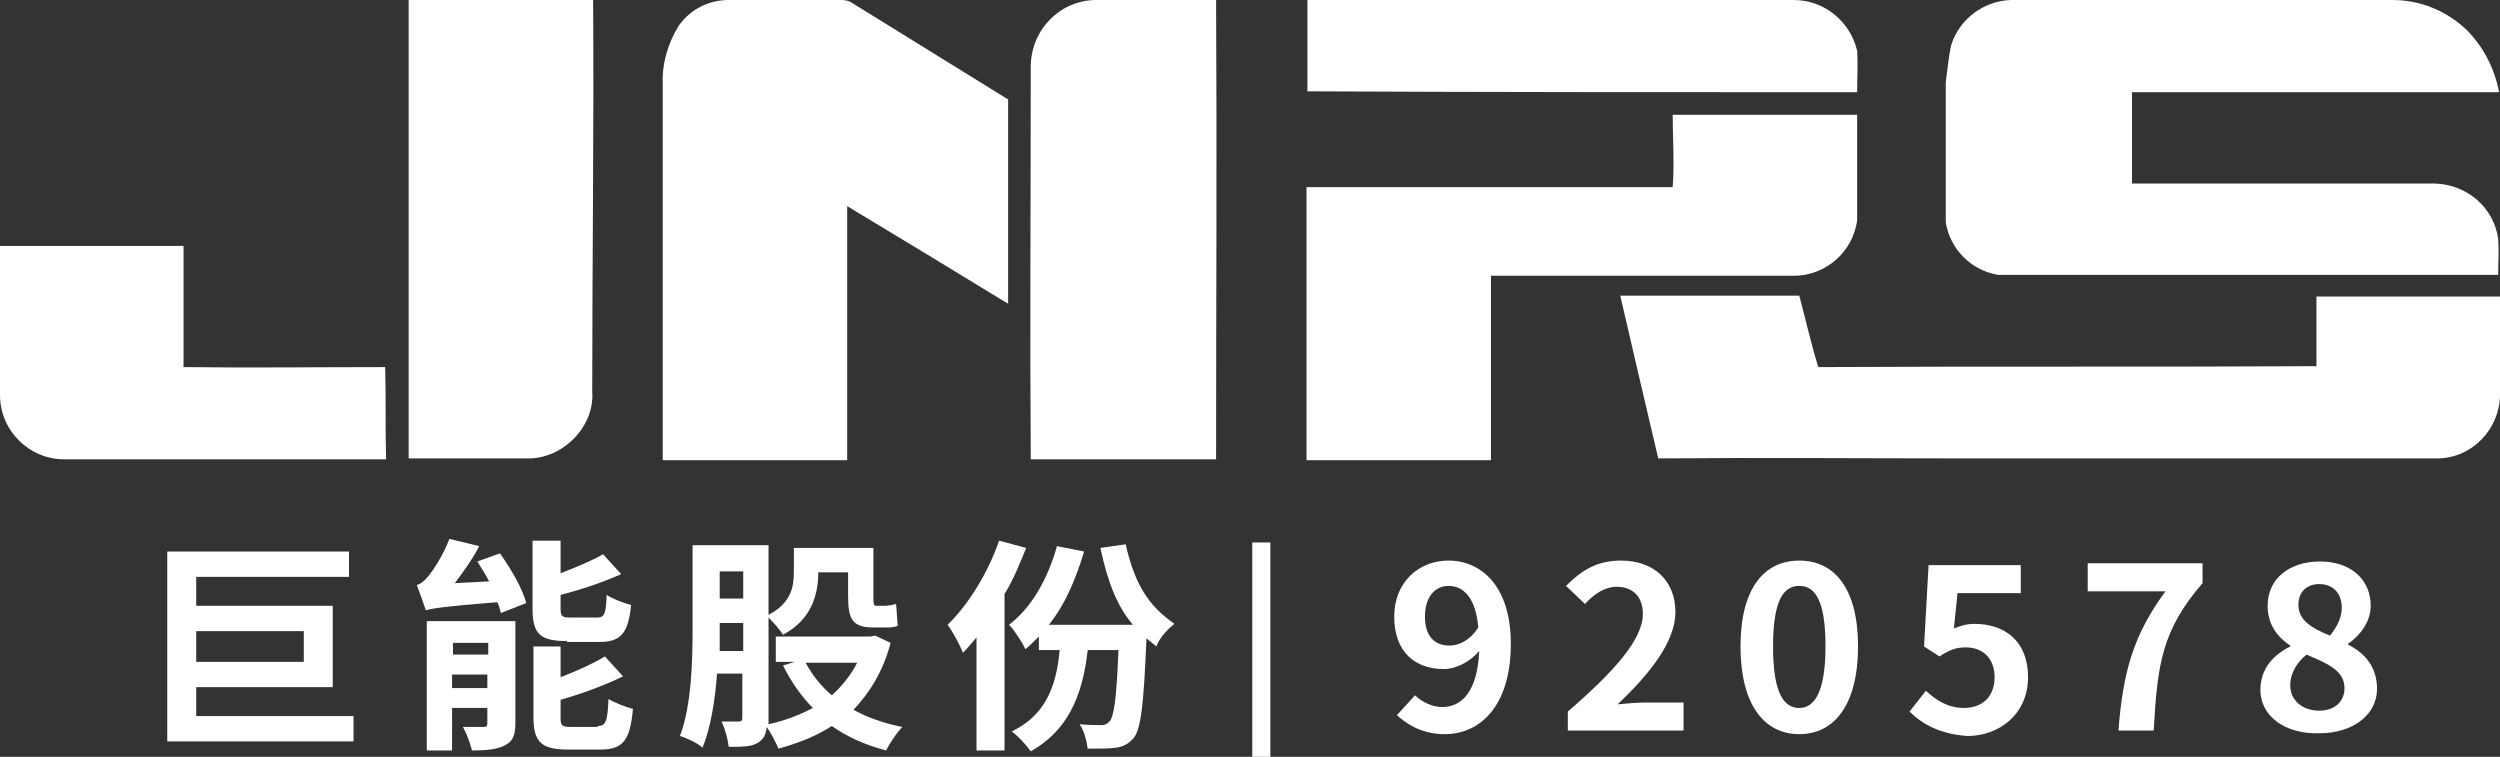
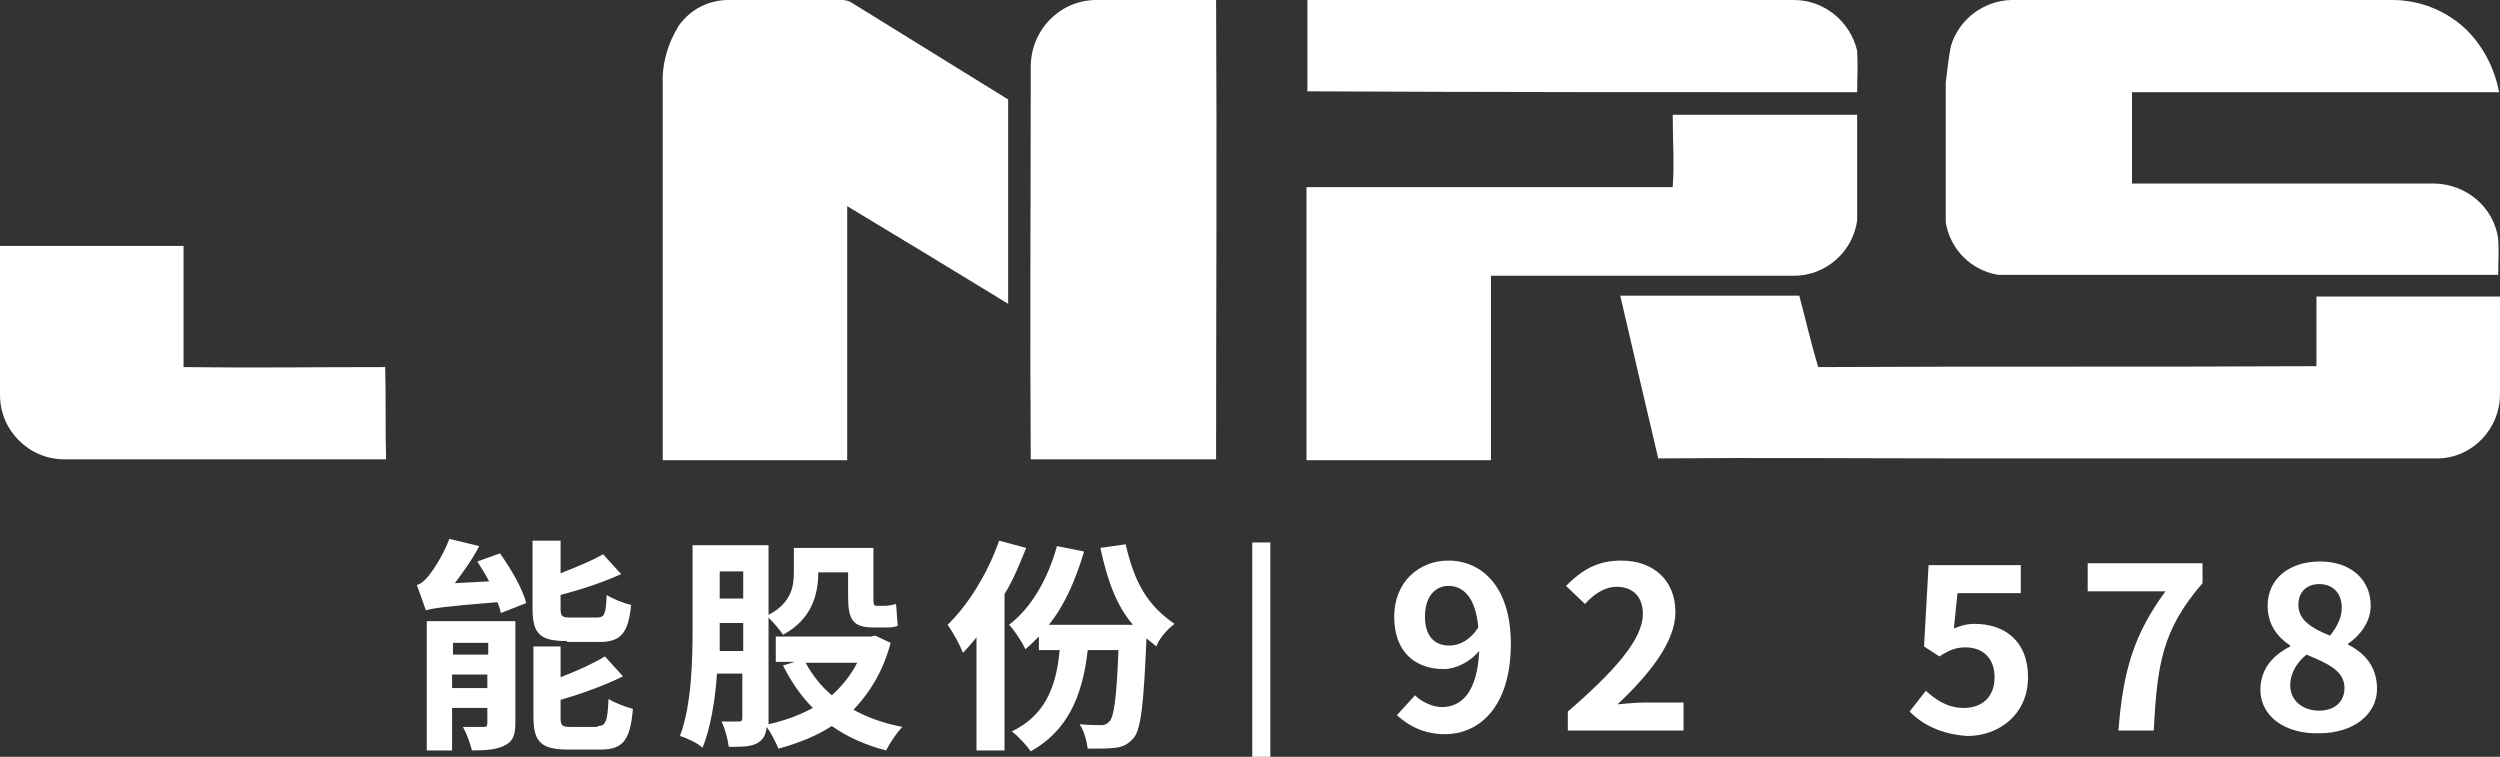
<svg xmlns="http://www.w3.org/2000/svg" version="1.1" id="图层_1" x="0px" y="0px" viewBox="0 0 276.5 83.7" style="enable-background:new 0 0 276.5 83.7;" xml:space="preserve">
  <rect x="0" y="0" width="276.5" height="83.7" fill="#333333" stroke="none" />
  <style type="text/css">
	.st0{fill:#FFFFFF;}
</style>
-   <path class="st0" d="M45.2,0C52,0,58.8,0,65.6,0c0.1,14.4-0.1,28.9-0.1,43.3c0.3,3.9-3.3,7.5-7.2,7.4H45.2C45.2,33.9,45.2,17,45.2,0  z" />
  <path class="st0" d="M75.1,2.8C76.4,1,78.4,0,80.6,0h12.5c0.4,0,0.8,0.1,1.1,0.3c5.8,3.6,11.5,7.1,17.3,10.7c0,7.5,0,15.1,0,22.6  c-5.9-3.6-11.8-7.2-17.8-10.8c0,9.3,0,18.7,0,28.1c-6.8,0-13.6,0-20.4,0c0-13.9,0-27.8,0-41.6C73.2,7,73.9,4.7,75.1,2.8z" />
  <path class="st0" d="M114,7.4c0-4,3.1-7.3,7.1-7.4h13.4c0.1,16.9,0,33.9,0,50.8c-6.8,0-13.7,0-20.5,0C113.9,36.3,114,21.9,114,7.4z" />
  <path class="st0" d="M144.6,0c17.9,0,35.9,0,53.8,0c3.3,0,6.2,2.3,7,5.6c0.1,1.5,0,3.1,0,4.6c-20.3,0-40.6,0-60.8-0.1  C144.6,6.8,144.6,3.4,144.6,0z" />
  <path class="st0" d="M215.8,5c0.9-2.9,3.6-4.9,6.6-5h42.2c3.1,0,6,1.2,8.2,3.3c1.9,1.9,3.1,4.3,3.6,6.9h-40.6c0,3.4,0,6.7,0,10.1  c11.2,0,22.4,0,33.5,0c3.5,0.1,6.5,2.6,7,6.1c0.1,1.3,0,2.7,0,4c-18.4,0-36.8,0-55.3,0c-3-0.5-5.3-2.8-5.8-5.8c0-5.2,0-10.3,0-15.5  C215.4,7.7,215.5,6.3,215.8,5z" />
  <path class="st0" d="M185,12.7c6.8,0,13.6,0,20.4,0c0,3.9,0,7.8,0,11.7c-0.5,3.5-3.5,6.1-7,6.1c-11.2,0-22.4,0-33.5,0  c0,6.8,0,13.6,0,20.4c-6.8,0-13.6,0-20.4,0c0-10.1,0-20.1,0-30.2c13.5,0,27,0,40.5,0C185.2,18,185,15.4,185,12.7z" />
  <path class="st0" d="M0,27.2c6.8,0,13.6,0,20.3,0c0,4.5,0,8.9,0,13.4c7.4,0.1,14.9,0,22.3,0c0.1,3.4,0,6.8,0.1,10.2  c-11.9,0-23.7,0-35.6,0c-3.9,0-7.1-3.2-7.1-7.1C0,38.2,0,32.7,0,27.2z" />
  <path class="st0" d="M179.2,32.7H199c0.7,2.6,1.3,5.3,2.1,7.9c18.4-0.1,36.7,0,55.1-0.1c0-2.6,0-5.1,0-7.7c6.8,0,13.6,0,20.3,0  c0,3.6,0,7.2,0,10.8c0,3.8-3,7-6.8,7.1h-52c-11.4,0-22.9-0.1-34.3,0C182,44.8,180.6,38.7,179.2,32.7z" />
  <path class="st0" d="M138.5,60h2v23.7h-2V60z" />
  <g>
-     <path class="st0" d="M39.1,79.2V82H18.5V61h20.1v2.8H21.7V67h15.1v9H21.7v3.2H39.1z M21.7,69.8v3.4h11.9v-3.4H21.7z" />
    <path class="st0" d="M55.3,61.2c1.2,1.7,2.5,3.9,2.9,5.5l-2.8,1.1c-0.1-0.4-0.2-0.8-0.4-1.2c-6.2,0.5-7.2,0.7-7.9,0.9   c-0.2-0.6-0.7-2-1-2.8c0.4-0.1,0.8-0.4,1.3-1c0.4-0.5,1.6-2.2,2.3-4.1l3.3,0.8c-0.7,1.4-1.8,2.9-2.7,4.1l3.8-0.2   c-0.4-0.8-0.9-1.5-1.3-2.2L55.3,61.2z M57,80c0,1.3-0.3,2-1.1,2.4C55,82.9,53.8,83,52.2,83c-0.2-0.8-0.6-1.9-1-2.6   c0.9,0,1.9,0,2.3,0c0.3,0,0.4-0.1,0.4-0.4v-1.7h-3.9V83h-2.8V68.7H57V80z M50.1,71.1v1.3h3.9v-1.3H50.1z M53.9,76.1v-1.5h-3.9v1.5   H53.9z M62.7,70.9c-3,0-3.8-0.8-3.8-3.6v-7.5H62v3.6c1.8-0.7,3.5-1.4,4.7-2.1l2,2.2c-2,0.9-4.4,1.7-6.7,2.3v1.5c0,0.9,0.2,1,1.1,1   H66c0.9,0,1-0.4,1.1-2.5c0.6,0.4,1.8,0.9,2.7,1.1c-0.3,3.2-1.2,4.1-3.5,4.1H62.7z M66.1,80.3c0.9,0,1.1-0.5,1.2-3   c0.6,0.4,1.9,0.9,2.7,1.1c-0.3,3.5-1.1,4.5-3.6,4.5h-3.6c-3,0-3.8-0.9-3.8-3.6v-7.8H62v3.4c1.8-0.7,3.6-1.5,4.9-2.3l2,2.2   c-2,1-4.5,1.9-6.9,2.6v2c0,0.9,0.2,1,1.2,1H66.1z" />
    <path class="st0" d="M98.5,71.1c-0.8,3.1-2.3,5.5-4.1,7.4c1.6,0.9,3.4,1.5,5.4,1.9c-0.6,0.6-1.4,1.8-1.8,2.6   c-2.3-0.6-4.3-1.5-6-2.7c-1.7,1.1-3.7,1.9-5.9,2.5c-0.3-0.7-0.8-1.7-1.3-2.4c-0.1,0.8-0.3,1.3-0.9,1.7c-0.7,0.5-1.8,0.5-3.3,0.5   c-0.1-0.8-0.4-2-0.8-2.8c0.8,0,1.6,0,1.9,0s0.4-0.1,0.4-0.4v-4.9h-2.8c-0.2,2.9-0.7,6-1.6,8.2c-0.5-0.5-1.8-1.1-2.5-1.3   c1.3-3.4,1.4-8.4,1.4-12v-9.1H85V68c2.5-1.3,2.8-3.1,2.8-4.7v-2.7h8.8V66c0,0.7,0,1,0.3,1h1c0.3,0,0.9-0.1,1.2-0.2   c0.1,0.8,0.1,1.8,0.2,2.4c-0.4,0.2-0.9,0.2-1.4,0.2h-1.3c-2.4,0-2.8-1-2.8-3.5v-2.6h-3.3v0c0,2.4-0.7,5.2-3.9,6.9   c-0.3-0.5-1.1-1.4-1.6-1.9v11.3c0,0.2,0,0.4,0,0.5c1.8-0.4,3.4-1,4.9-1.8c-1.3-1.3-2.4-2.9-3.3-4.7l1.3-0.4h-2.1v-2.8h10.5l0.5-0.1   L98.5,71.1z M82.2,72v-3.1h-2.6v0.7c0,0.8,0,1.5,0,2.4H82.2z M79.6,63.2v3h2.6v-3H79.6z M89.1,73.3c0.7,1.3,1.7,2.6,2.9,3.6   c1.1-1,2.1-2.2,2.8-3.6H89.1z" />
    <path class="st0" d="M113.5,60.6c-0.7,1.7-1.4,3.5-2.4,5.1V83H108V70.5c-0.5,0.6-1,1.2-1.5,1.7c-0.3-0.8-1.1-2.3-1.7-3.1   c2.3-2.2,4.5-5.8,5.7-9.3L113.5,60.6z M124.5,60.2c1,4.4,2.5,6.8,5.4,8.8c-0.8,0.6-1.7,1.6-2,2.5c-0.4-0.3-0.7-0.6-1.1-0.9   c-0.3,7.2-0.6,10-1.4,11c-0.6,0.7-1.2,1-2,1.1c-0.7,0.1-1.9,0.1-3.1,0.1c-0.1-0.8-0.4-2-0.9-2.7c1,0.1,2,0.1,2.4,0.1   c0.4,0,0.6-0.1,0.9-0.4c0.5-0.5,0.8-2.6,1-7.9h-3.4c-0.6,5.4-2.4,9-6.3,11.2c-0.4-0.6-1.4-1.7-2.1-2.2c3.5-1.7,4.9-4.6,5.3-9h-2.3   v-1.5c-0.5,0.5-1,1-1.5,1.4c-0.3-0.7-1.2-2.1-1.8-2.7c2.5-1.9,4.3-5.1,5.3-8.7l3,0.6c-0.9,3-2.1,5.9-3.9,8.1h9.3   c-1.8-2.1-2.8-4.8-3.6-8.5L124.5,60.2z" />
-     <path class="st0" d="M156.5,76.9c0.7,0.7,1.9,1.3,3,1.3c2.1,0,3.9-1.6,4.1-6.2c-1,1.2-2.6,2-3.9,2c-3.2,0-5.5-1.9-5.5-5.8   c0-3.8,2.7-6.2,6-6.2c3.6,0,6.9,2.8,6.9,9.2c0,7-3.5,10-7.3,10c-2.4,0-4.1-1-5.3-2.1L156.5,76.9z M163.5,69.4   c-0.3-3.4-1.7-4.6-3.3-4.6c-1.4,0-2.6,1.1-2.6,3.4c0,2.2,1.1,3.2,2.7,3.2C161.4,71.4,162.6,70.8,163.5,69.4z" />
+     <path class="st0" d="M156.5,76.9c0.7,0.7,1.9,1.3,3,1.3c2.1,0,3.9-1.6,4.1-6.2c-1,1.2-2.6,2-3.9,2c-3.2,0-5.5-1.9-5.5-5.8   c0-3.8,2.7-6.2,6-6.2c3.6,0,6.9,2.8,6.9,9.2c0,7-3.5,10-7.3,10c-2.4,0-4.1-1-5.3-2.1z M163.5,69.4   c-0.3-3.4-1.7-4.6-3.3-4.6c-1.4,0-2.6,1.1-2.6,3.4c0,2.2,1.1,3.2,2.7,3.2C161.4,71.4,162.6,70.8,163.5,69.4z" />
    <path class="st0" d="M173.4,78.7c5.2-4.5,8.3-8,8.3-10.8c0-1.9-1.1-3-2.9-3c-1.4,0-2.6,0.9-3.5,1.9l-2.1-2c1.8-1.8,3.5-2.8,6.1-2.8   c3.6,0,6,2.2,6,5.7c0,3.3-2.9,6.9-6.4,10.2c1-0.1,2.2-0.2,3.1-0.2h4.2v3.1h-12.8V78.7z" />
-     <path class="st0" d="M192.5,71.5c0-6.4,2.6-9.5,6.5-9.5c3.9,0,6.5,3.1,6.5,9.5c0,6.4-2.6,9.7-6.5,9.7   C195.1,81.2,192.5,77.9,192.5,71.5z M201.9,71.5c0-5.2-1.2-6.7-2.9-6.7c-1.7,0-2.9,1.5-2.9,6.7c0,5.2,1.2,6.8,2.9,6.8   C200.6,78.3,201.9,76.7,201.9,71.5z" />
    <path class="st0" d="M211.2,78.7l1.8-2.3c1.1,1,2.4,1.9,4.2,1.9c2,0,3.4-1.2,3.4-3.4c0-2.1-1.3-3.3-3.2-3.3c-1.1,0-1.8,0.3-2.9,1   l-1.7-1.1l0.5-9h10.2v3.1h-7l-0.4,3.9c0.8-0.3,1.4-0.5,2.3-0.5c3.2,0,5.9,1.8,5.9,5.9c0,4.1-3.2,6.5-6.7,6.5   C214.6,81.2,212.6,80.1,211.2,78.7z" />
    <path class="st0" d="M239.5,65.4h-8.6v-3.1h12.7v2.2c-4.5,5.2-5,9-5.4,16.3h-3.9C234.8,74.4,235.9,70.3,239.5,65.4z" />
    <path class="st0" d="M250,76.3c0-2.4,1.5-3.9,3.3-4.8v-0.1c-1.5-1-2.5-2.4-2.5-4.4c0-3,2.4-4.9,5.8-4.9c3.4,0,5.6,2,5.6,4.9   c0,1.8-1.2,3.3-2.5,4.2v0.1c1.8,0.9,3.2,2.4,3.2,4.9c0,2.8-2.6,4.9-6.4,4.9C252.7,81.2,250,79.2,250,76.3z M259.3,76.1   c0-1.9-1.8-2.7-4.2-3.7c-1,0.8-1.8,2-1.8,3.4c0,1.7,1.4,2.8,3.2,2.8C258.1,78.6,259.3,77.7,259.3,76.1z M259,67.2   c0-1.5-0.9-2.6-2.5-2.6c-1.3,0-2.3,0.8-2.3,2.3c0,1.7,1.5,2.6,3.5,3.4C258.5,69.3,259,68.3,259,67.2z" />
  </g>
</svg>